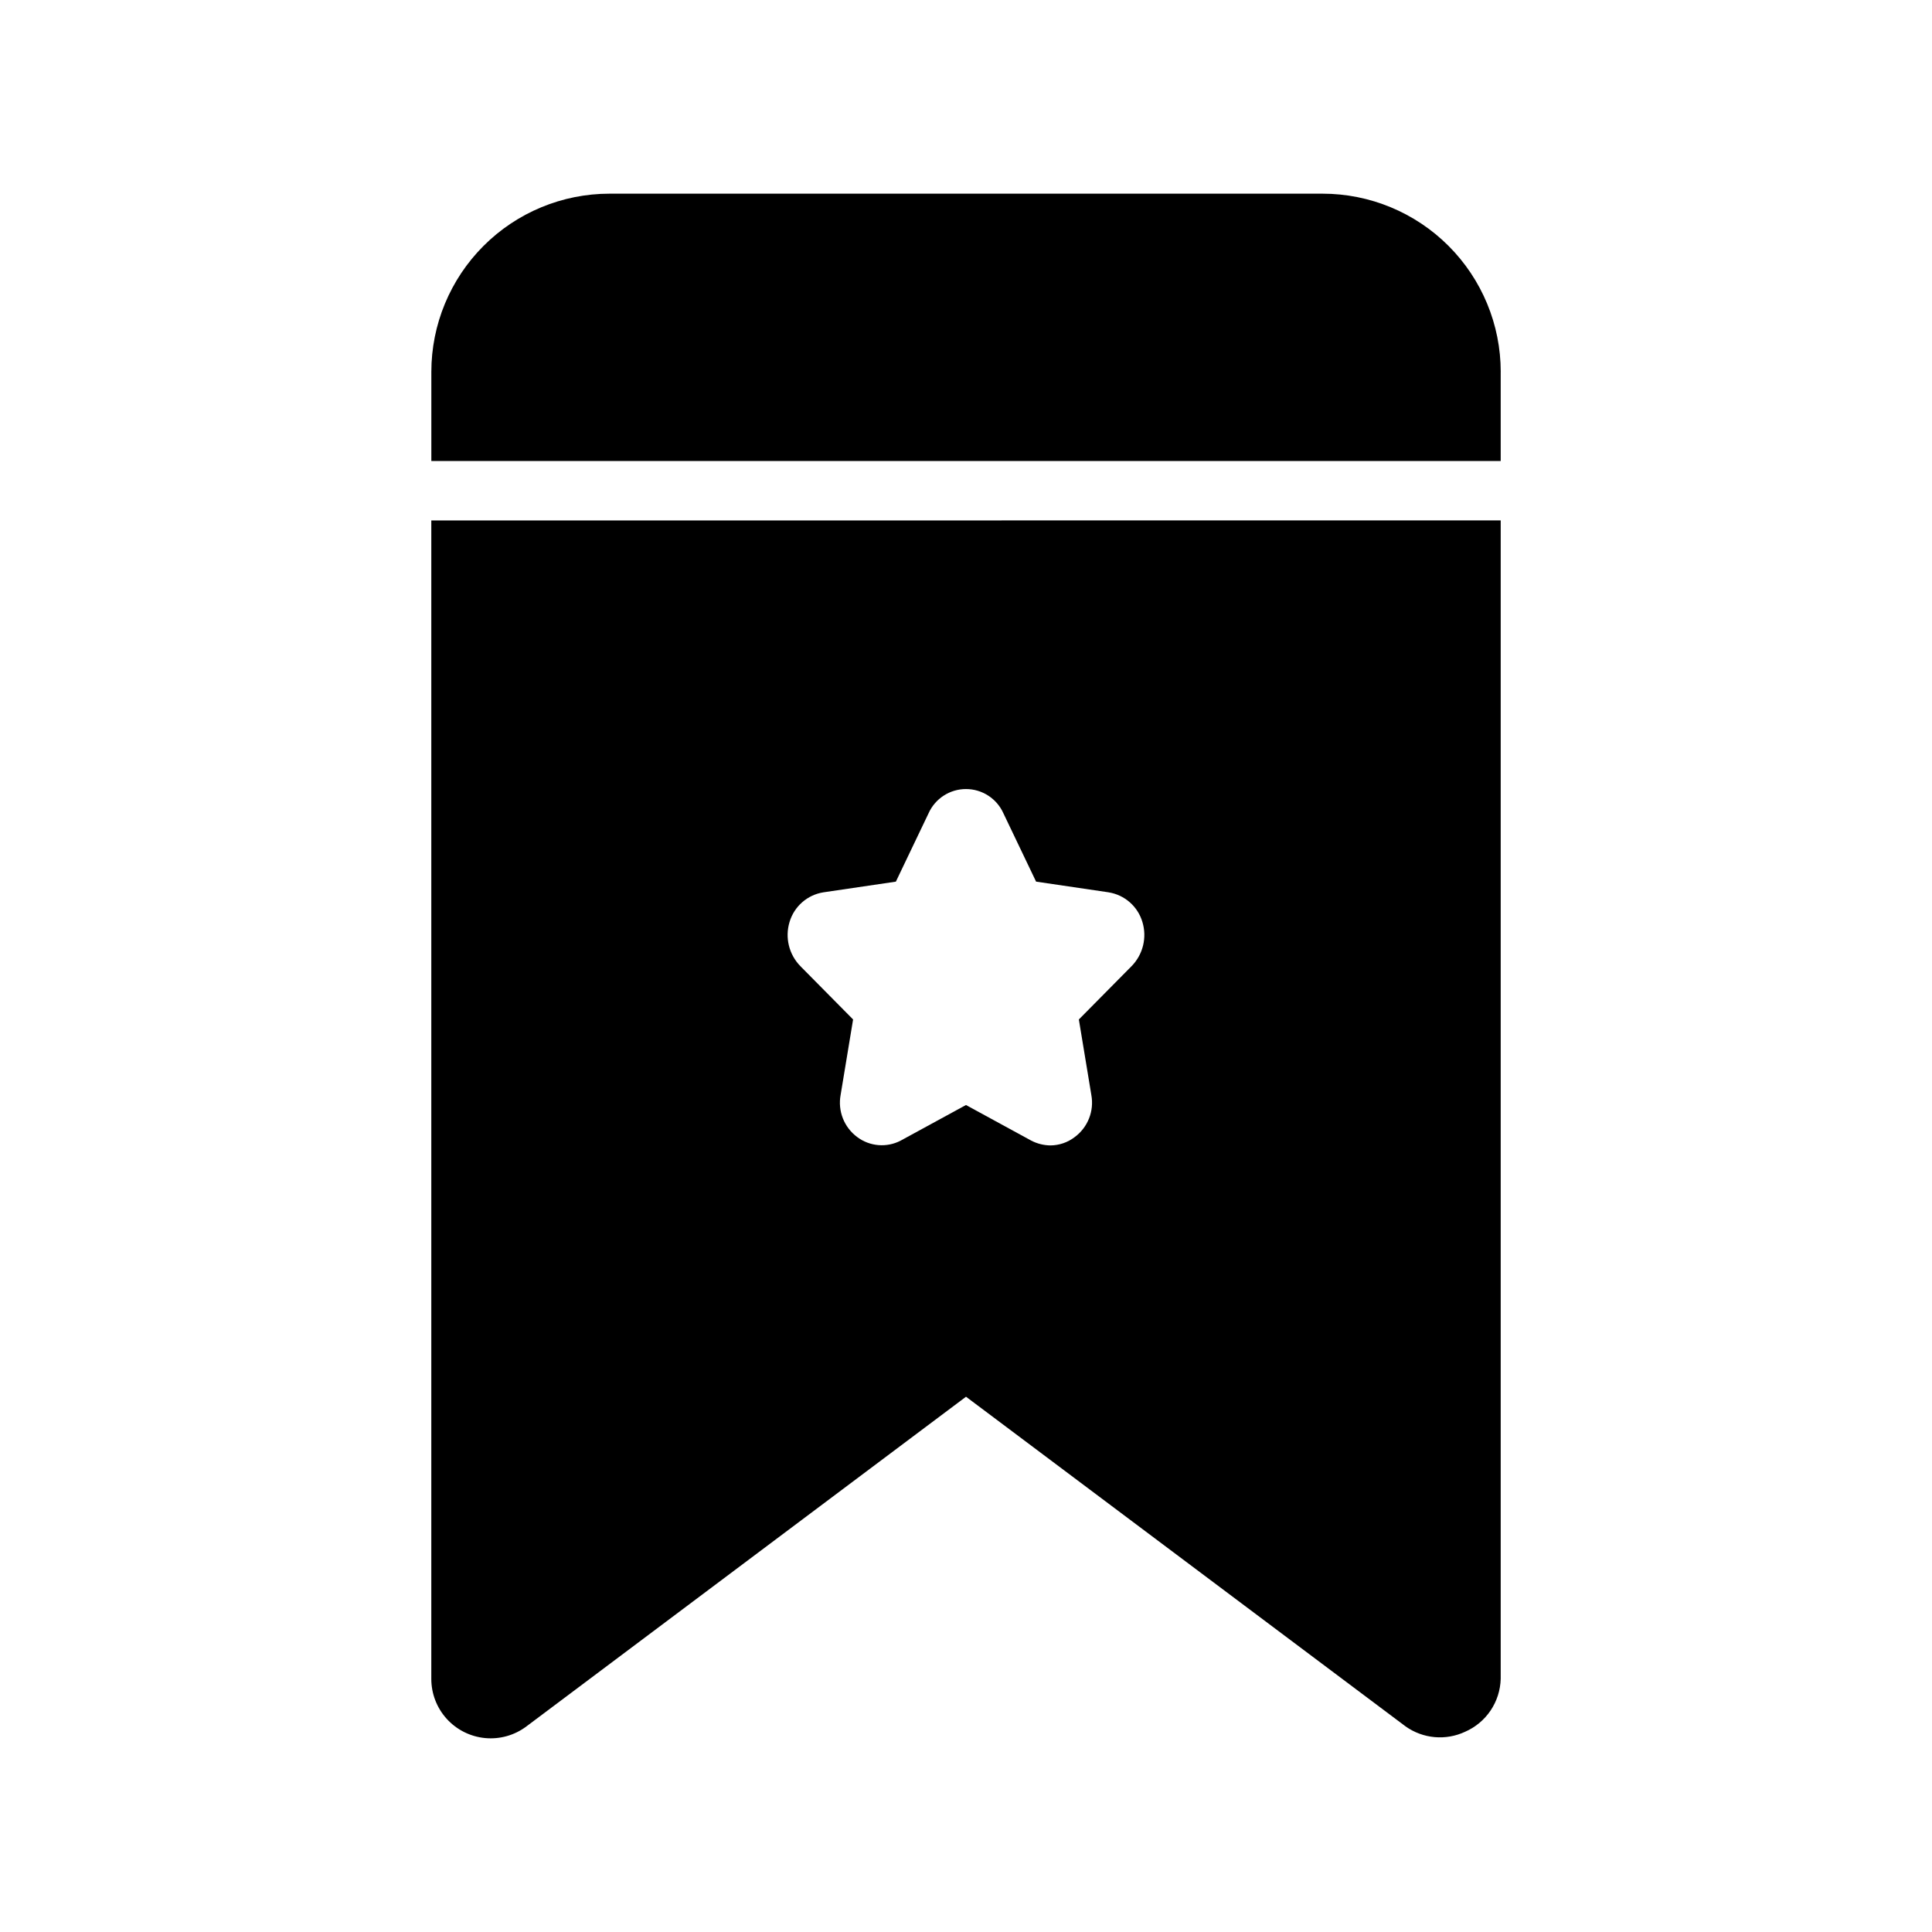
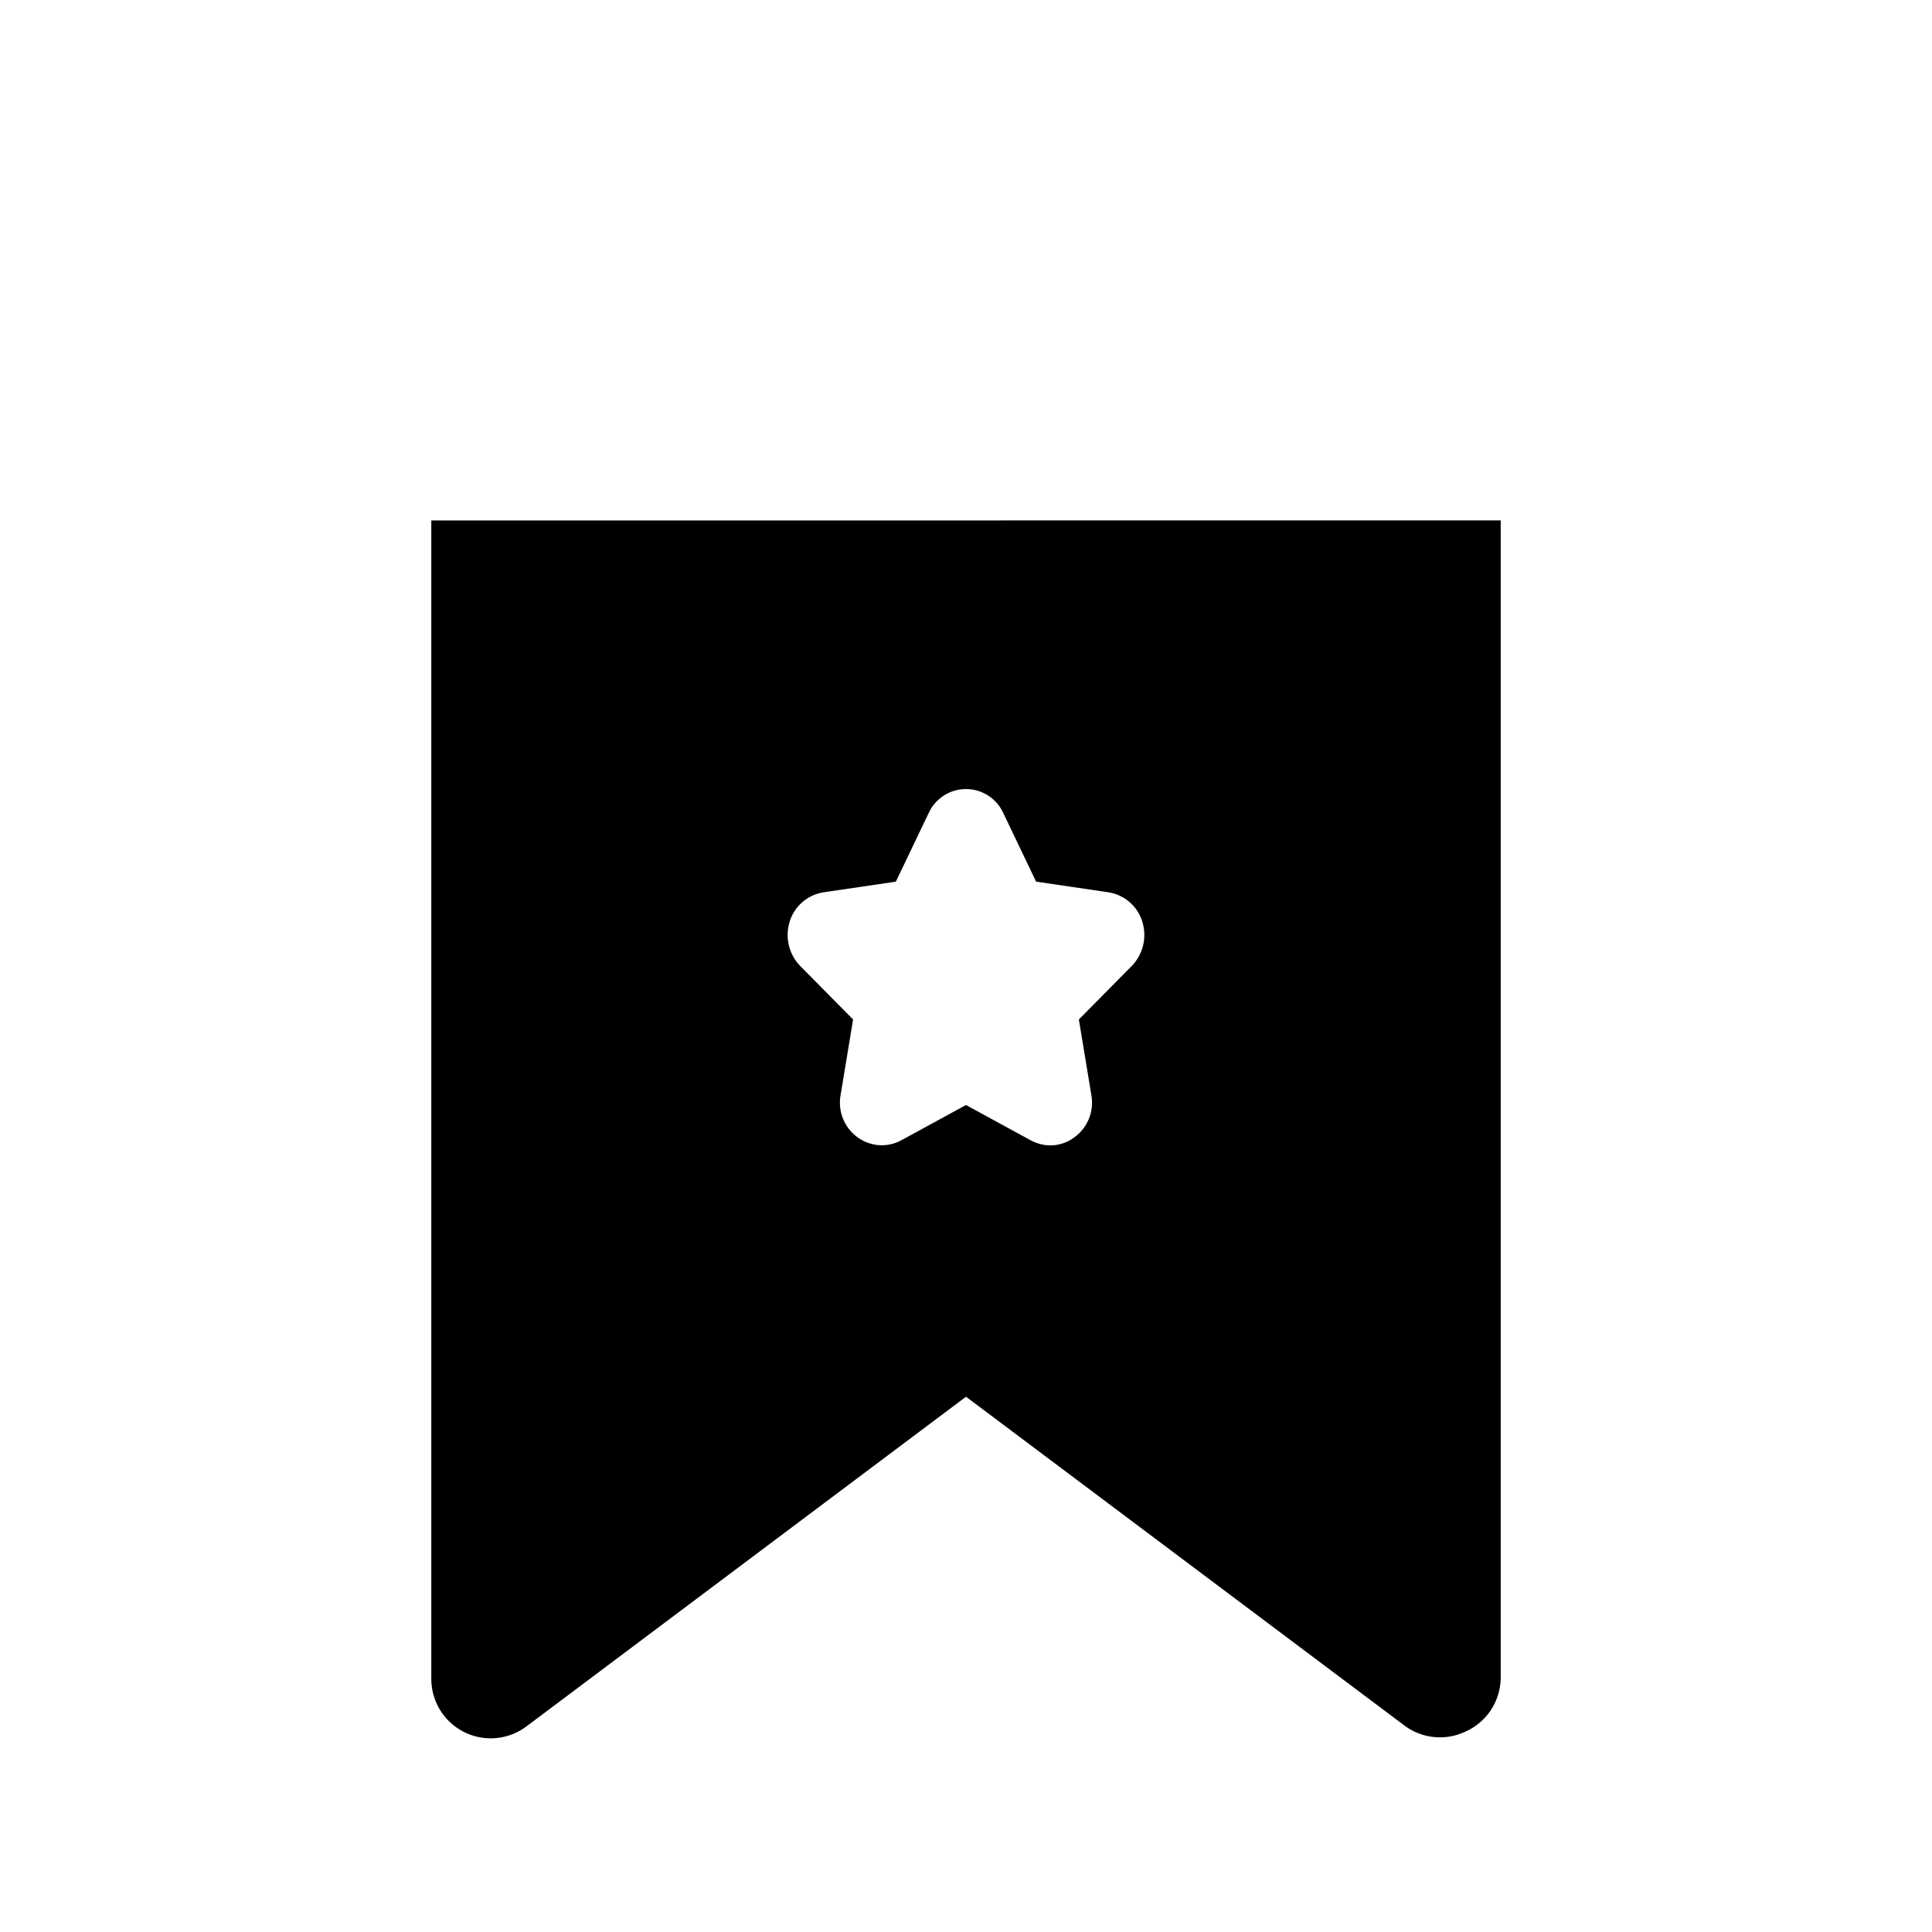
<svg xmlns="http://www.w3.org/2000/svg" fill="#000000" width="800px" height="800px" version="1.1" viewBox="144 144 512 512">
  <g>
    <path d="m258.3 281.92v307.01c0 3.918 1.461 7.695 4.098 10.594 2.637 2.898 6.262 4.711 10.16 5.082 3.902 0.371 7.801-0.727 10.934-3.078l116.51-87.379 116.51 87.379h-0.004c2.266 1.602 4.918 2.578 7.684 2.828 2.762 0.246 5.543-0.238 8.062-1.414 2.742-1.195 5.09-3.148 6.762-5.629 1.672-2.481 2.602-5.391 2.684-8.383v-307.01zm185.62 118.08-14.012 14.168 3.305 19.996c0.789 4.262-0.922 8.602-4.41 11.176-1.852 1.422-4.117 2.195-6.453 2.207-1.754-0.027-3.481-0.457-5.039-1.262l-17.32-9.445-17.32 9.445h0.004c-3.695 1.914-8.16 1.547-11.492-0.945-3.488-2.574-5.199-6.914-4.41-11.176l3.305-19.996-14.012-14.168h0.004c-2.996-3.082-4.078-7.543-2.836-11.652 1.223-4.137 4.715-7.199 8.973-7.871l19.207-2.832 8.66-18.105v-0.004c1.75-3.91 5.633-6.43 9.922-6.43 4.285 0 8.168 2.519 9.918 6.43l8.66 18.105 19.207 2.832v0.004c4.258 0.672 7.75 3.734 8.973 7.871 1.246 4.109 0.16 8.57-2.832 11.652z" />
-     <path d="m541.7 242.56v23.617h-283.39v-23.617c0-12.527 4.977-24.539 13.836-33.398 8.855-8.859 20.871-13.836 33.398-13.836h188.93c12.527 0 24.543 4.977 33.398 13.836 8.859 8.859 13.836 20.871 13.836 33.398z" />
  </g>
</svg>